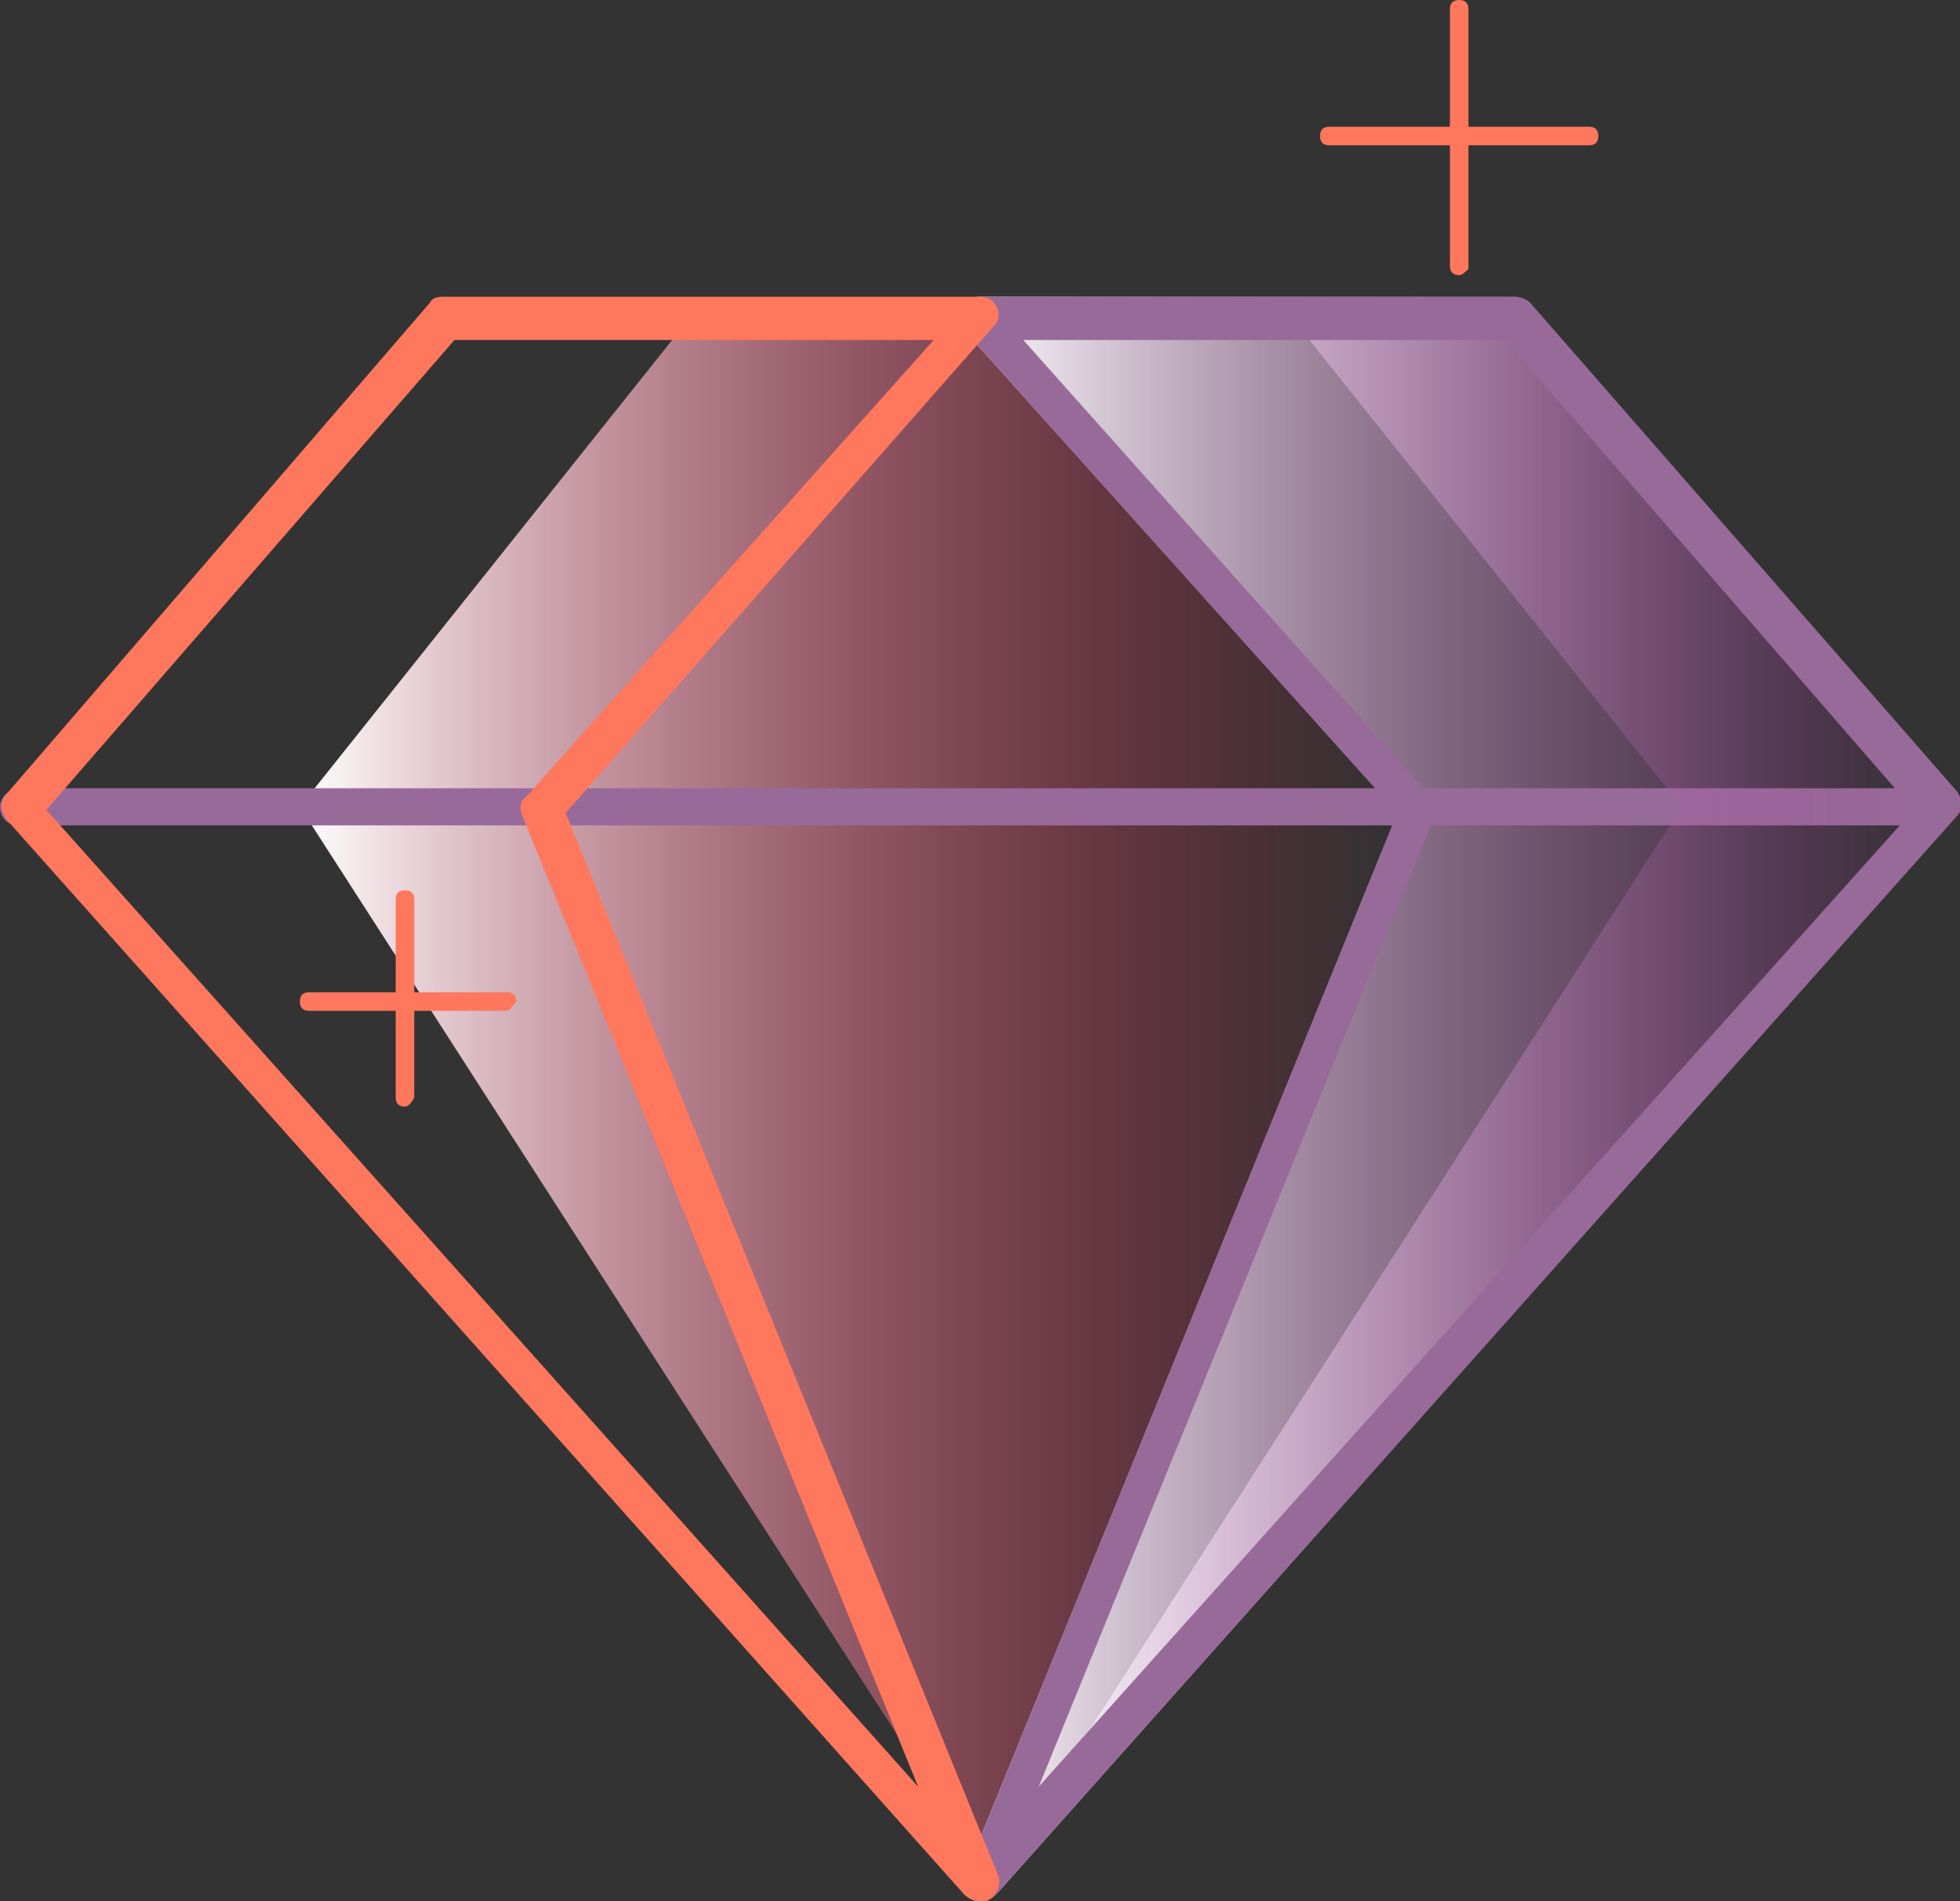
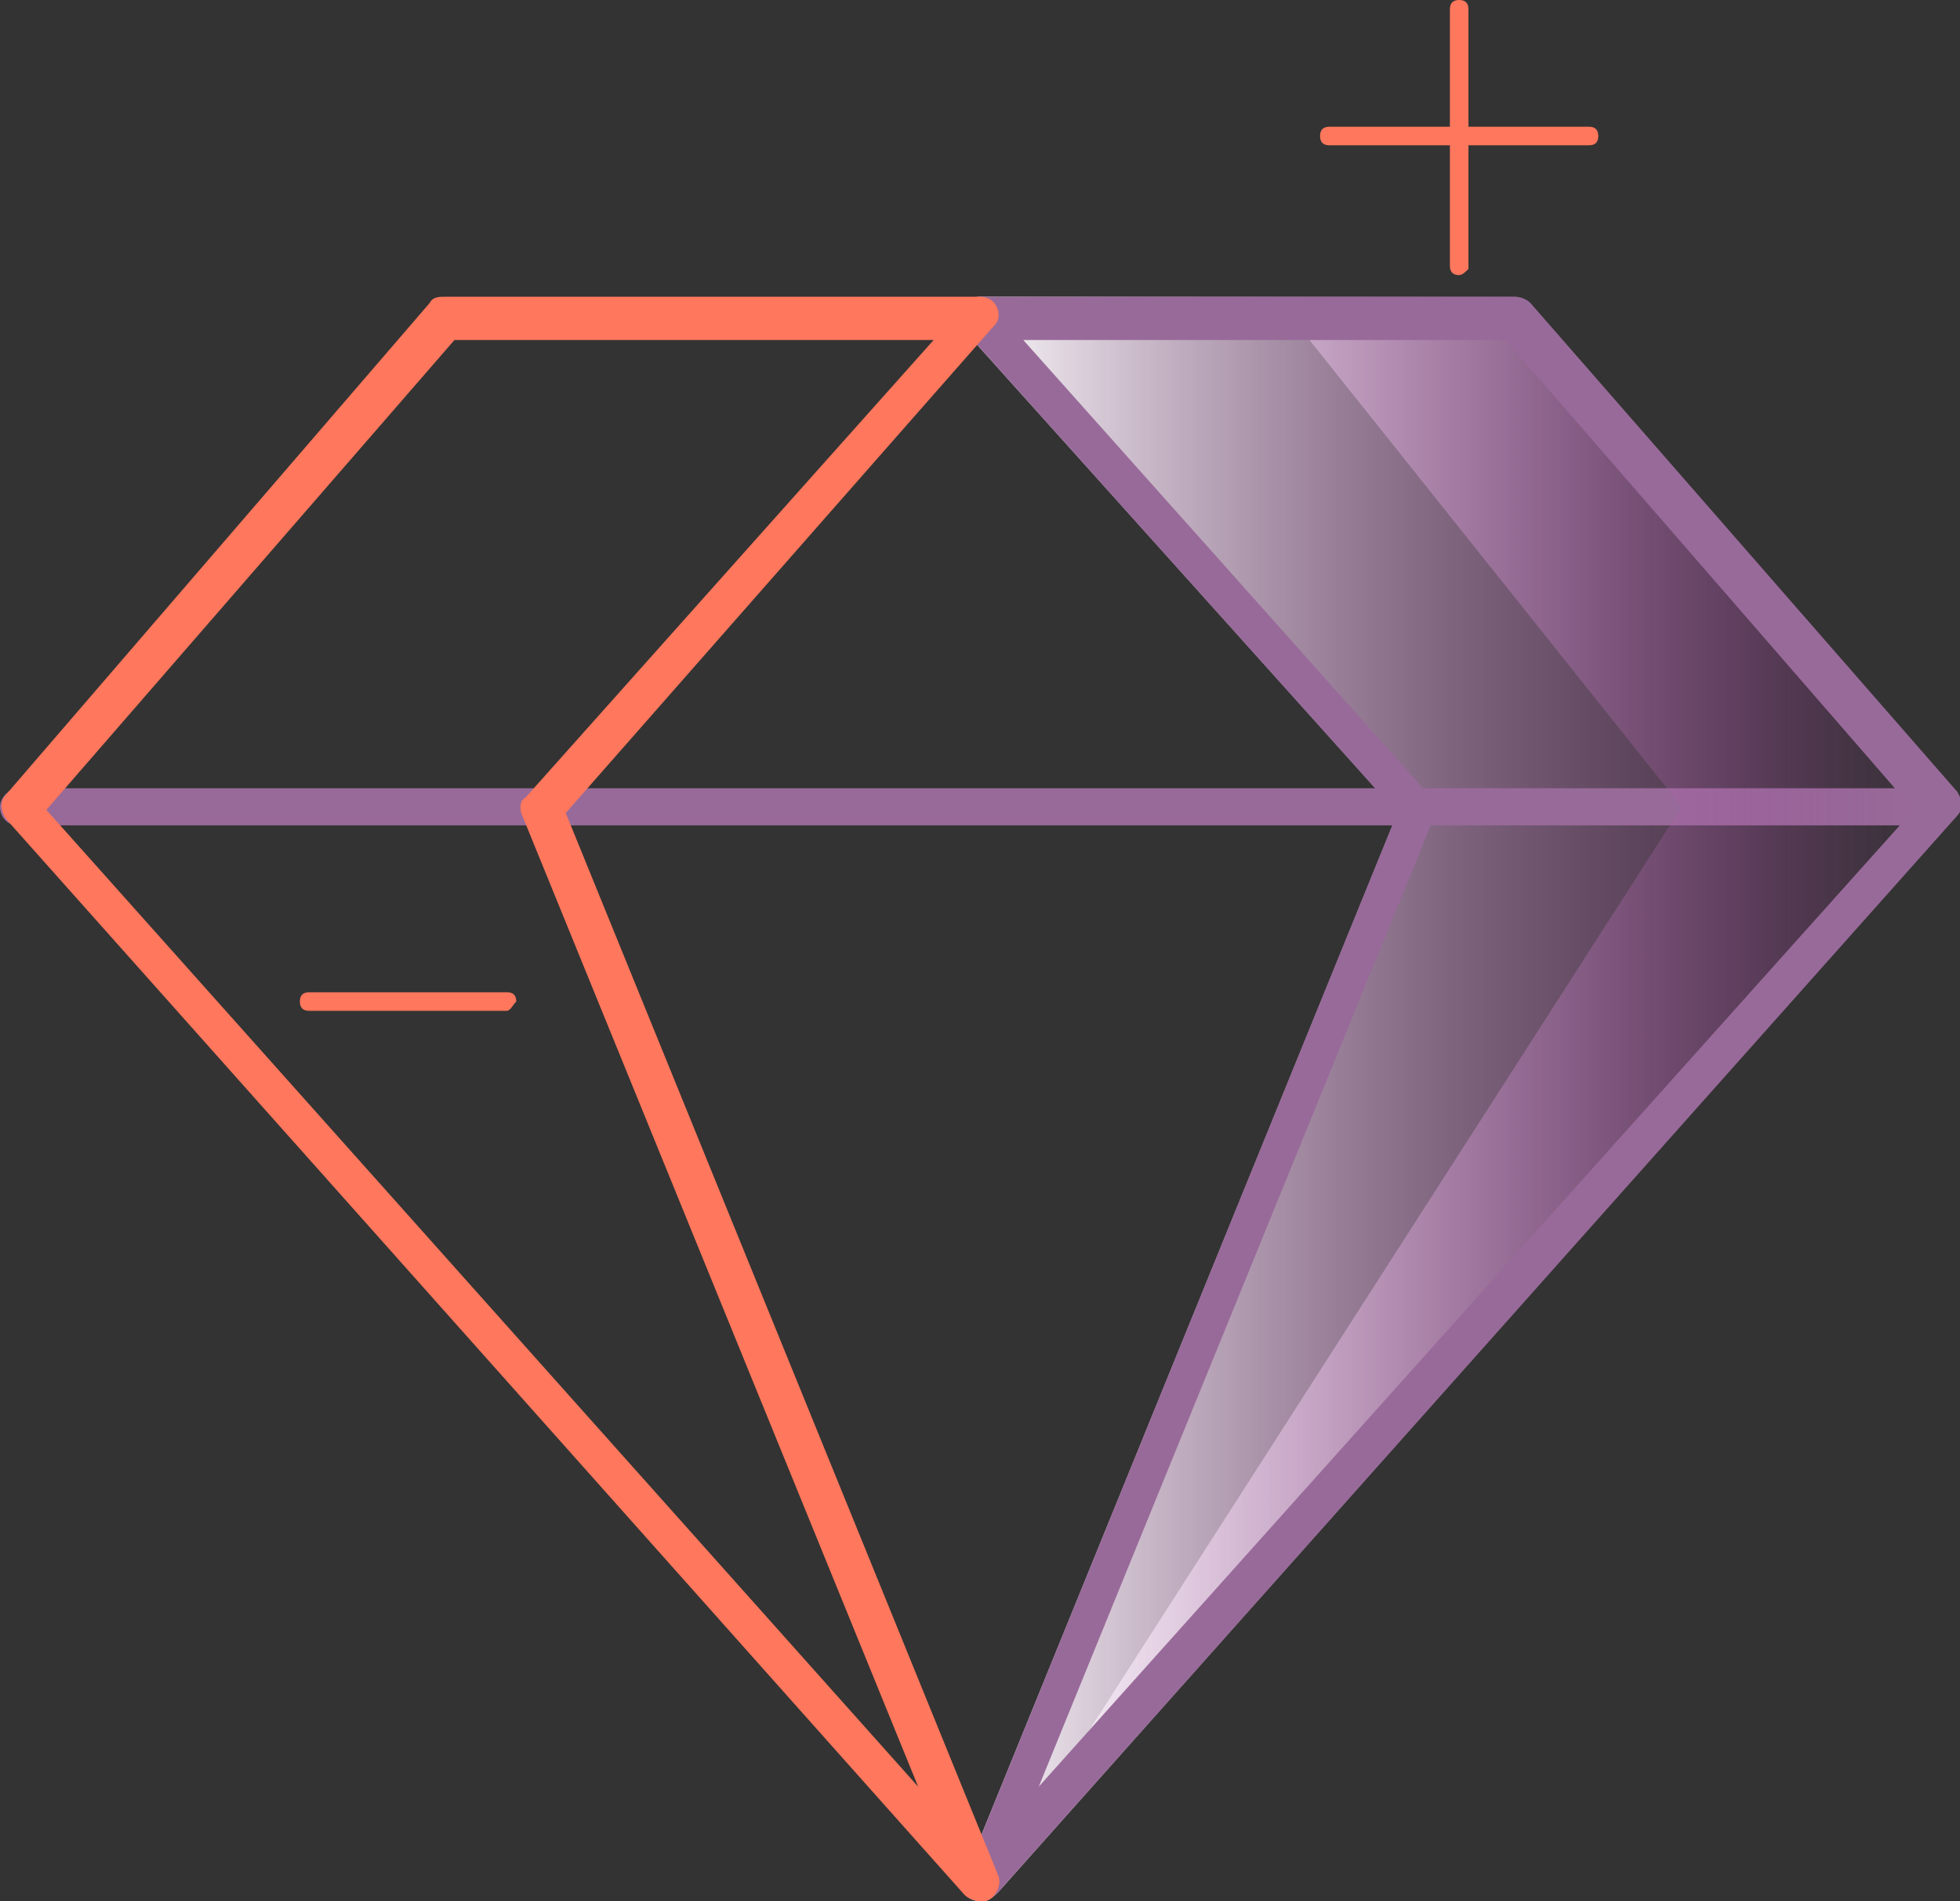
<svg xmlns="http://www.w3.org/2000/svg" version="1.1" id="Layer_1" x="0px" y="0px" viewBox="0 0 63.4 61.5" style="enable-background:new 0 0 63.4 61.5;" xml:space="preserve">
  <rect x="0" y="0" width="63.4" height="61.5" fill="#333333" stroke="none" />
  <style type="text/css">
	.st0{fill:#FF775C;}
	.st1{opacity:0.3;enable-background:new    ;}
	.st2{fill:#669900;}
	.st3{opacity:0.4;fill:#669900;enable-background:new    ;}
	.st4{fill:#FFFFFF;}
	.st5{fill:#986A99;}
	.st6{opacity:0.5;}
	.st7{fill:url(#SVGID_1_);}
	.st8{fill:url(#SVGID_00000018217895344364066930000010704025215706592645_);}
	.st9{fill:url(#SVGID_00000115513694674760593550000009353562064185492375_);}
	.st10{fill:none;}
	.st11{opacity:0.5;fill:#669900;enable-background:new    ;}
	.st12{opacity:0.3;fill:#669900;enable-background:new    ;}
	.st13{fill:url(#SVGID_00000098196984231618474110000004833489667205764022_);}
	.st14{opacity:0.4;}
	.st15{fill:#FF9999;}
	.st16{fill:url(#SVGID_00000160885928352258545390000015973810971270295734_);}
	.st17{fill:url(#SVGID_00000129201372609928326840000007929488589759846057_);}
	.st18{opacity:0.4;fill:#669900;}
	.st19{fill:url(#SVGID_00000032642177928168881260000002690679983197117627_);}
	.st20{fill:url(#SVGID_00000112597219456887880660000016949642734221786541_);}
	.st21{opacity:0.3;}
	.st22{fill:#666666;}
	.st23{fill:url(#SVGID_00000109020046369496969690000003074041043688209056_);}
	.st24{fill:#9999FF;}
	.st25{fill:url(#SVGID_00000017498874168510994770000014447716466386731920_);}
	.st26{fill:url(#SVGID_00000040547864887660708090000005290376417441441203_);}
	.st27{fill:url(#SVGID_00000150078052863997748450000004942080477364416947_);}
	.st28{opacity:0.5;fill:#FF9999;enable-background:new    ;}
	.st29{fill:url(#SVGID_00000053542415164506675840000012336463440998313378_);}
	.st30{fill:url(#SVGID_00000013881440216578790360000007088125440758294423_);}
	.st31{fill:url(#SVGID_00000142889226695131675900000006854462074537681832_);}
	.st32{fill:url(#SVGID_00000063609064239270978820000007163490379367498649_);}
	.st33{fill:url(#SVGID_00000140727069675743104370000016620241968036677052_);}
	.st34{opacity:0.6;}
	.st35{fill:url(#SVGID_00000055672208993083552090000018203352430918018709_);}
	.st36{fill:url(#SVGID_00000018925583680966481800000000334610713249717694_);}
	.st37{fill:#FAB600;}
	.st38{fill:url(#SVGID_00000160192883737665557320000015332197343291863431_);}
	.st39{fill:url(#SVGID_00000041287939742346166810000015983582894921947817_);}
	.st40{fill:url(#SVGID_00000072994426424091926920000010443864315550384815_);}
	.st41{fill:url(#SVGID_00000140710287828507732790000013651217449011805626_);}
	.st42{fill:url(#SVGID_00000129184276145552652390000009501495996569623440_);}
</style>
  <g>
    <g>
      <linearGradient id="SVGID_1_" gradientUnits="userSpaceOnUse" x1="9.688" y1="34.94" x2="45.051" y2="34.94">
        <stop offset="0" style="stop-color:#FFFFFF" />
        <stop offset="0.999" style="stop-color:#E90036;stop-opacity:0" />
      </linearGradient>
-       <polygon class="st7" points="32.1,10.7 45.1,26.3 32.1,59.6 31,59.2 9.7,26.1 22.3,10.3   " />
    </g>
    <g>
      <g>
        <linearGradient id="SVGID_00000178909208147280327440000013561036212389079954_" gradientUnits="userSpaceOnUse" x1="31.02" y1="35.602" x2="63.368" y2="35.602">
          <stop offset="0" style="stop-color:#FFFFFF" />
          <stop offset="0.999" style="stop-color:#92278F;stop-opacity:0" />
        </linearGradient>
        <path style="fill:url(#SVGID_00000178909208147280327440000013561036212389079954_);" d="M31.7,61.5c-0.4,0-0.6-0.3-0.6-0.6     c0-0.1,0-0.2,0.1-0.2l14-34.4L31.2,10.7c-0.2-0.2-0.2-0.5-0.1-0.7c0.1-0.2,0.3-0.4,0.6-0.4H49c0.2,0,0.4,0.1,0.5,0.2l13.8,15.8     c0.2,0.3,0.2,0.6,0,0.8l-31,34.8C32,61.5,31.9,61.5,31.7,61.5z" />
      </g>
    </g>
    <path class="st5" d="M62.7,26.7H0.6c-0.4,0-0.6-0.3-0.6-0.6s0.3-0.6,0.6-0.6h62.1c0.4,0,0.6,0.3,0.6,0.6S63.1,26.7,62.7,26.7z" />
    <g>
      <linearGradient id="SVGID_00000101087791644526505920000015632287393852956555_" gradientUnits="userSpaceOnUse" x1="32.24" y1="35.443" x2="61.886" y2="35.443">
        <stop offset="0" style="stop-color:#FFFFFF" />
        <stop offset="0.999" style="stop-color:#92278F;stop-opacity:0" />
      </linearGradient>
      <polygon style="fill:url(#SVGID_00000101087791644526505920000015632287393852956555_);" points="41.8,10.3 54.4,26.1 32.2,60.7     50.5,39.9 61.9,26.1 49,10.2   " />
    </g>
    <path class="st5" d="M31.7,61.5c-0.4,0-0.6-0.3-0.6-0.6c0-0.1,0-0.2,0.1-0.2l14-34.4L31.2,10.7c-0.2-0.2-0.2-0.5-0.1-0.7   c0.1-0.2,0.3-0.4,0.6-0.4H49c0.2,0,0.4,0.1,0.5,0.2l13.8,15.8c0.2,0.3,0.2,0.6,0,0.8l-31,34.8C32,61.5,31.9,61.5,31.7,61.5z    M33.1,11l13.2,14.8c0.2,0.2,0.2,0.4,0.1,0.6L33.6,57.8l28.3-31.6L48.7,11H33.1z" />
    <path class="st0" d="M31.7,61.5c-0.2,0-0.4-0.1-0.5-0.2l-31-34.8c-0.2-0.3-0.2-0.6,0-0.8L13.9,9.8c0.1-0.2,0.3-0.2,0.5-0.2h17.3   c0.4,0,0.6,0.3,0.6,0.6c0,0.2-0.1,0.3-0.2,0.4L18.3,26.3l14,34.4c0.1,0.3-0.1,0.7-0.4,0.8C31.8,61.5,31.8,61.5,31.7,61.5L31.7,61.5   z M1.5,26.2l28.2,31.6L16.9,26.4c-0.1-0.2-0.1-0.5,0.1-0.6L30.2,11H14.7L1.5,26.2z" />
    <g>
      <path class="st0" d="M47.2,8.9c-0.2,0-0.3-0.1-0.3-0.3l0,0V0.3C46.9,0.1,47,0,47.2,0l0,0c0.2,0,0.3,0.1,0.3,0.3l0,0v8.4    C47.4,8.8,47.3,8.9,47.2,8.9C47.2,8.9,47.2,8.9,47.2,8.9z" />
-       <path class="st0" d="M51.4,4.7H43c-0.2,0-0.3-0.1-0.3-0.3l0,0c0-0.2,0.1-0.3,0.3-0.3h8.4c0.2,0,0.3,0.1,0.3,0.3S51.6,4.7,51.4,4.7    L51.4,4.7z" />
+       <path class="st0" d="M51.4,4.7H43c-0.2,0-0.3-0.1-0.3-0.3l0,0c0-0.2,0.1-0.3,0.3-0.3h8.4c0.2,0,0.3,0.1,0.3,0.3S51.6,4.7,51.4,4.7    z" />
    </g>
    <g>
-       <path class="st0" d="M13.1,35.8c-0.2,0-0.3-0.1-0.3-0.3v-6.4c0-0.2,0.1-0.3,0.3-0.3s0.3,0.1,0.3,0.3l0,0v6.4    C13.3,35.7,13.2,35.8,13.1,35.8L13.1,35.8z" />
      <path class="st0" d="M16.4,32.7H10c-0.2,0-0.3-0.1-0.3-0.3l0,0c0-0.2,0.1-0.3,0.3-0.3l0,0h6.4c0.2,0,0.3,0.1,0.3,0.3    C16.6,32.5,16.5,32.7,16.4,32.7L16.4,32.7z" />
    </g>
  </g>
</svg>